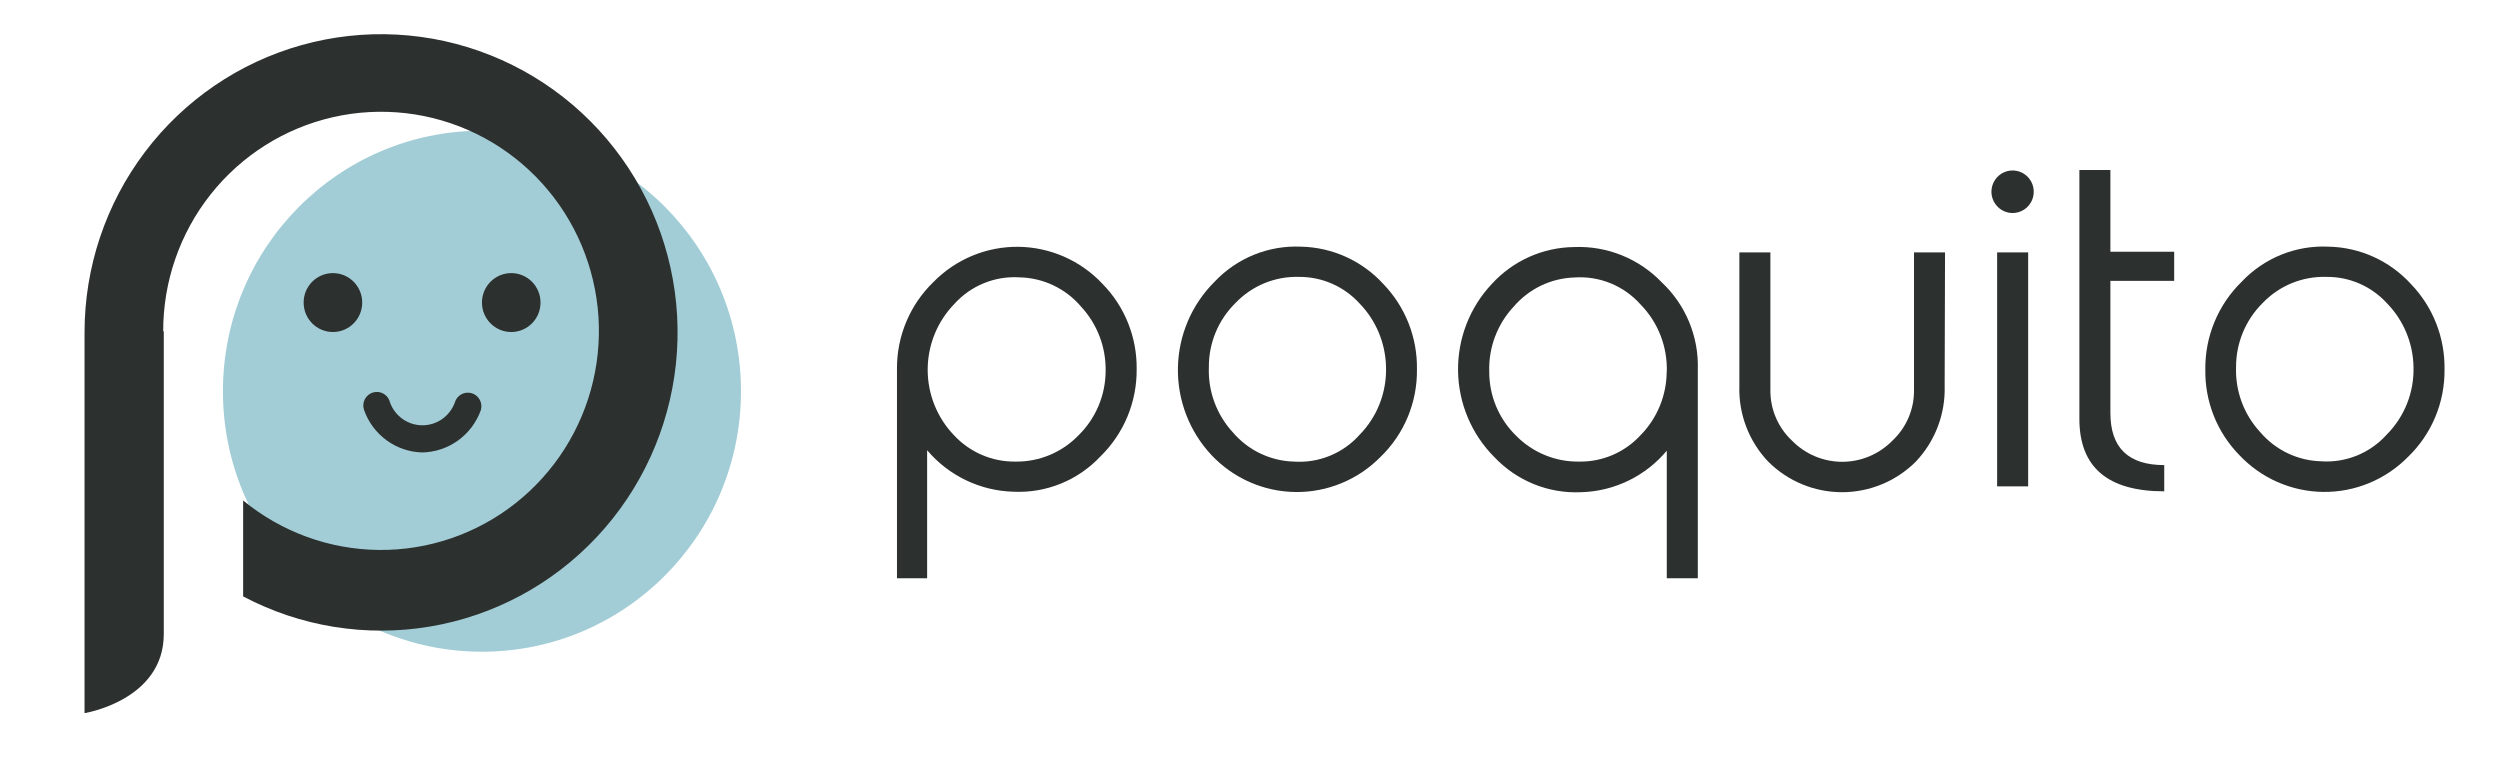
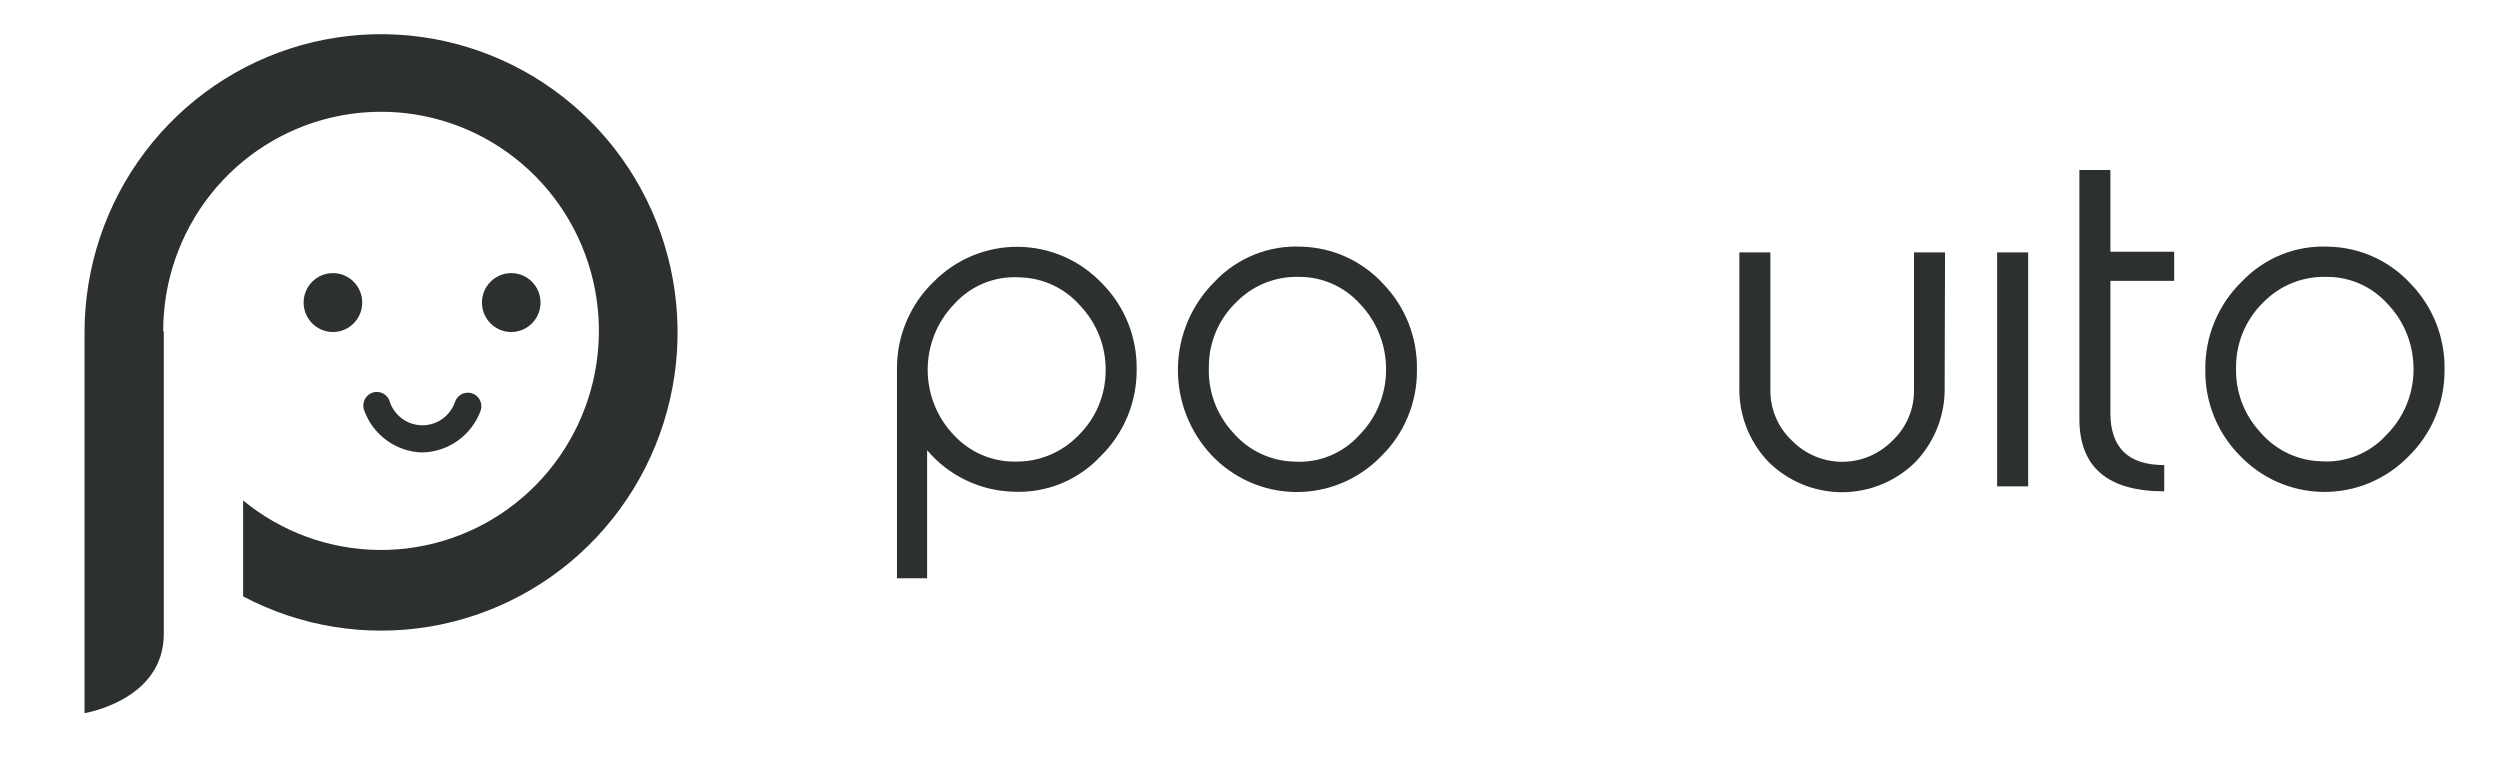
<svg xmlns="http://www.w3.org/2000/svg" width="194" height="60" viewBox="0 0 194 60" fill="none">
  <g clip-path="url(#clip0_44_313)">
-     <path d="M37.4 50.573C48.501 50.573 57.5 41.523 57.5 30.358C57.5 19.193 48.501 10.142 37.4 10.142C26.299 10.142 17.3 19.193 17.3 30.358C17.3 41.523 26.299 50.573 37.4 50.573Z" fill="#A2CDD6" />
    <path d="M25.835 25.764C27.09 25.764 28.108 24.741 28.108 23.479C28.108 22.216 27.09 21.193 25.835 21.193C24.58 21.193 23.562 22.216 23.562 23.479C23.562 24.741 24.58 25.764 25.835 25.764Z" fill="#2C302E" />
    <path d="M39.672 25.764C40.928 25.764 41.945 24.741 41.945 23.479C41.945 22.216 40.928 21.193 39.672 21.193C38.417 21.193 37.4 22.216 37.4 23.479C37.4 24.741 38.417 25.764 39.672 25.764Z" fill="#2C302E" />
    <path d="M32.75 35.11C31.757 35.082 30.795 34.752 29.992 34.163C29.189 33.575 28.581 32.756 28.25 31.814C28.203 31.678 28.184 31.534 28.195 31.39C28.206 31.247 28.245 31.107 28.311 30.98C28.378 30.852 28.469 30.739 28.58 30.649C28.691 30.558 28.819 30.491 28.957 30.452C29.094 30.413 29.238 30.402 29.38 30.421C29.522 30.44 29.658 30.488 29.781 30.562C29.904 30.636 30.01 30.734 30.094 30.851C30.178 30.967 30.237 31.1 30.267 31.24C30.457 31.757 30.799 32.203 31.248 32.519C31.698 32.834 32.232 33.002 32.78 33.002C33.328 33.002 33.862 32.834 34.312 32.519C34.761 32.203 35.103 31.757 35.292 31.24C35.368 30.97 35.547 30.741 35.791 30.604C35.911 30.536 36.044 30.493 36.181 30.477C36.318 30.46 36.457 30.471 36.59 30.509C36.723 30.546 36.847 30.61 36.956 30.696C37.064 30.782 37.155 30.889 37.222 31.01C37.29 31.131 37.333 31.264 37.349 31.402C37.366 31.54 37.355 31.68 37.318 31.814C36.98 32.765 36.362 33.591 35.546 34.18C34.73 34.769 33.754 35.093 32.75 35.11Z" fill="#2C302E" />
    <path d="M88.205 28.638C88.218 29.903 87.975 31.157 87.49 32.325C87.005 33.492 86.289 34.547 85.385 35.427C84.522 36.344 83.472 37.064 82.307 37.535C81.142 38.006 79.889 38.219 78.635 38.157C77.358 38.122 76.102 37.817 74.949 37.262C73.797 36.708 72.773 35.915 71.945 34.937V44.871H69.605V28.668C69.591 27.402 69.835 26.146 70.323 24.978C70.811 23.811 71.531 22.756 72.44 21.879C73.299 21.003 74.325 20.311 75.457 19.842C76.588 19.373 77.802 19.139 79.025 19.152C80.249 19.166 81.457 19.427 82.578 19.92C83.699 20.413 84.71 21.128 85.55 22.023C86.406 22.894 87.082 23.927 87.537 25.062C87.993 26.198 88.22 27.413 88.205 28.638ZM85.797 28.826C85.839 26.96 85.153 25.151 83.885 23.788C83.297 23.097 82.571 22.539 81.754 22.149C80.938 21.759 80.049 21.546 79.145 21.525C78.192 21.459 77.237 21.613 76.353 21.974C75.468 22.334 74.676 22.893 74.037 23.607C72.723 24.97 71.988 26.795 71.988 28.695C71.988 30.594 72.723 32.419 74.037 33.782C74.646 34.436 75.383 34.954 76.201 35.305C77.02 35.656 77.903 35.831 78.793 35.819C79.706 35.833 80.612 35.66 81.456 35.308C82.299 34.956 83.062 34.434 83.698 33.775C84.354 33.13 84.878 32.361 85.239 31.512C85.599 30.662 85.789 29.75 85.797 28.826Z" fill="#2C302E" />
    <path d="M109.955 28.668C109.971 29.934 109.729 31.19 109.242 32.358C108.756 33.526 108.036 34.581 107.127 35.457C106.267 36.332 105.24 37.024 104.108 37.492C102.976 37.96 101.762 38.195 100.539 38.181C99.315 38.168 98.106 37.907 96.985 37.414C95.863 36.922 94.852 36.207 94.01 35.314C92.296 33.484 91.361 31.053 91.406 28.54C91.451 26.026 92.472 23.631 94.25 21.864C95.109 20.952 96.153 20.237 97.311 19.767C98.47 19.297 99.715 19.084 100.962 19.141C102.169 19.167 103.358 19.438 104.458 19.938C105.557 20.439 106.545 21.158 107.36 22.053C108.204 22.93 108.867 23.966 109.312 25.101C109.757 26.236 109.976 27.448 109.955 28.668ZM107.555 28.472C107.516 26.627 106.782 24.867 105.5 23.546C104.902 22.89 104.174 22.367 103.363 22.013C102.551 21.658 101.675 21.479 100.79 21.487C99.874 21.461 98.964 21.628 98.116 21.977C97.269 22.327 96.504 22.851 95.87 23.516C95.211 24.164 94.688 24.939 94.334 25.794C93.98 26.649 93.8 27.568 93.808 28.495C93.772 29.42 93.919 30.344 94.24 31.213C94.56 32.081 95.048 32.877 95.675 33.556C96.263 34.245 96.988 34.802 97.803 35.191C98.618 35.581 99.505 35.795 100.407 35.819C101.359 35.884 102.313 35.731 103.196 35.37C104.08 35.009 104.87 34.451 105.507 33.737C106.185 33.044 106.716 32.22 107.067 31.316C107.419 30.41 107.585 29.443 107.555 28.472Z" fill="#2C302E" />
-     <path d="M131.75 28.668V44.871H129.342V34.974C128.525 35.952 127.511 36.744 126.367 37.299C125.223 37.854 123.975 38.16 122.705 38.195C121.451 38.255 120.199 38.042 119.034 37.571C117.869 37.099 116.819 36.381 115.955 35.465C114.19 33.693 113.181 31.299 113.145 28.791C113.108 26.283 114.047 23.86 115.76 22.038C116.573 21.147 117.558 20.433 118.656 19.94C119.754 19.447 120.94 19.185 122.143 19.171C123.406 19.118 124.666 19.334 125.84 19.806C127.013 20.278 128.074 20.995 128.953 21.91C129.871 22.771 130.595 23.819 131.077 24.985C131.56 26.15 131.789 27.406 131.75 28.668ZM129.342 28.857C129.373 27.889 129.207 26.925 128.855 26.023C128.503 25.122 127.972 24.302 127.295 23.614C126.657 22.9 125.865 22.342 124.98 21.981C124.095 21.62 123.14 21.467 122.188 21.532C121.287 21.558 120.401 21.773 119.587 22.162C118.774 22.552 118.05 23.108 117.462 23.795C116.832 24.468 116.34 25.26 116.015 26.125C115.689 26.989 115.536 27.91 115.565 28.834C115.561 29.759 115.742 30.675 116.098 31.528C116.454 32.38 116.976 33.152 117.635 33.797C118.277 34.453 119.045 34.97 119.892 35.317C120.739 35.665 121.648 35.836 122.563 35.819C123.451 35.831 124.332 35.655 125.148 35.303C125.964 34.95 126.698 34.43 127.303 33.775C128.592 32.465 129.322 30.7 129.335 28.857H129.342Z" fill="#2C302E" />
    <path d="M150.905 29.943C150.938 31.026 150.756 32.105 150.37 33.116C149.983 34.128 149.4 35.052 148.655 35.834C147.133 37.347 145.08 38.195 142.94 38.195C140.8 38.195 138.747 37.347 137.225 35.834C136.478 35.053 135.894 34.129 135.507 33.117C135.121 32.106 134.94 31.026 134.975 29.943V19.586H137.382V30.252C137.372 30.99 137.516 31.721 137.804 32.399C138.092 33.077 138.518 33.687 139.055 34.19C139.564 34.711 140.171 35.124 140.84 35.407C141.51 35.689 142.229 35.835 142.955 35.835C143.681 35.835 144.4 35.689 145.07 35.407C145.739 35.124 146.346 34.711 146.855 34.19C147.392 33.687 147.818 33.077 148.106 32.399C148.394 31.721 148.538 30.99 148.527 30.252V19.586H150.935L150.905 29.943Z" fill="#2C302E" />
    <path d="M167.945 38.127C163.55 38.127 161.355 36.249 161.36 32.492V13.19H163.767V19.533H168.717V21.796H163.767V32.047C163.767 34.74 165.155 36.091 167.945 36.091V38.127Z" fill="#2C302E" />
    <path d="M189.695 28.668C189.71 29.935 189.466 31.191 188.978 32.359C188.491 33.526 187.77 34.581 186.86 35.457C185.999 36.331 184.972 37.023 183.84 37.489C182.708 37.956 181.493 38.188 180.27 38.173C179.047 38.157 177.839 37.894 176.719 37.399C175.598 36.904 174.589 36.187 173.75 35.291C172.903 34.42 172.235 33.389 171.786 32.258C171.337 31.126 171.115 29.916 171.133 28.698C171.115 27.426 171.356 26.164 171.841 24.988C172.326 23.813 173.044 22.75 173.953 21.864C174.817 20.949 175.867 20.231 177.032 19.761C178.197 19.291 179.449 19.08 180.703 19.141C181.909 19.166 183.099 19.437 184.198 19.937C185.298 20.438 186.285 21.157 187.1 22.053C188.803 23.825 189.736 26.204 189.695 28.668ZM187.288 28.472C187.254 26.628 186.522 24.866 185.24 23.546C184.64 22.886 183.907 22.36 183.09 22.005C182.273 21.65 181.39 21.474 180.5 21.487C179.585 21.462 178.674 21.63 177.827 21.979C176.98 22.329 176.215 22.852 175.58 23.516C174.924 24.166 174.403 24.941 174.049 25.796C173.695 26.651 173.514 27.568 173.518 28.495C173.455 30.358 174.129 32.169 175.393 33.533C175.98 34.223 176.705 34.78 177.52 35.17C178.335 35.56 179.223 35.773 180.125 35.796C181.075 35.861 182.028 35.707 182.91 35.346C183.792 34.985 184.581 34.427 185.218 33.715C185.899 33.028 186.434 32.209 186.79 31.308C187.146 30.407 187.315 29.442 187.288 28.472Z" fill="#2C302E" />
    <path d="M157.385 19.586H154.977V37.742H157.385V19.586Z" fill="#2C302E" />
-     <path d="M156.178 16.531C156.502 16.531 156.82 16.434 157.09 16.253C157.36 16.071 157.571 15.813 157.695 15.511C157.819 15.21 157.852 14.877 157.788 14.557C157.725 14.237 157.569 13.942 157.339 13.711C157.109 13.48 156.817 13.323 156.498 13.259C156.179 13.195 155.849 13.228 155.549 13.353C155.249 13.478 154.992 13.69 154.812 13.962C154.631 14.233 154.535 14.553 154.535 14.879C154.537 15.317 154.711 15.736 155.018 16.045C155.326 16.355 155.743 16.529 156.178 16.531Z" fill="#2C302E" />
    <path d="M18.867 46.281C23.317 48.633 28.409 49.454 33.366 48.62C38.324 47.786 42.873 45.342 46.319 41.663C49.765 37.983 51.919 33.27 52.451 28.244C52.983 23.217 51.864 18.154 49.264 13.827C46.665 9.501 42.729 6.149 38.057 4.284C33.386 2.42 28.236 2.145 23.394 3.502C18.552 4.858 14.286 7.772 11.246 11.798C8.206 15.823 6.56 20.739 6.56 25.794V55.34C6.56 55.34 12.71 54.352 12.71 49.2V25.711H12.665C12.657 21.849 13.957 18.099 16.35 15.079C18.743 12.058 22.088 9.948 25.833 9.094C29.578 8.24 33.501 8.694 36.955 10.381C40.41 12.069 43.19 14.889 44.838 18.377C46.487 21.865 46.905 25.814 46.025 29.573C45.144 33.333 43.017 36.678 39.994 39.06C36.971 41.442 33.232 42.717 29.392 42.676C25.552 42.636 21.84 41.281 18.867 38.836V46.281Z" fill="#2C302E" />
  </g>
  <defs>
    <clipPath id="clip0_44_313">
      <rect width="194" height="60" fill="white" />
    </clipPath>
  </defs>
</svg>